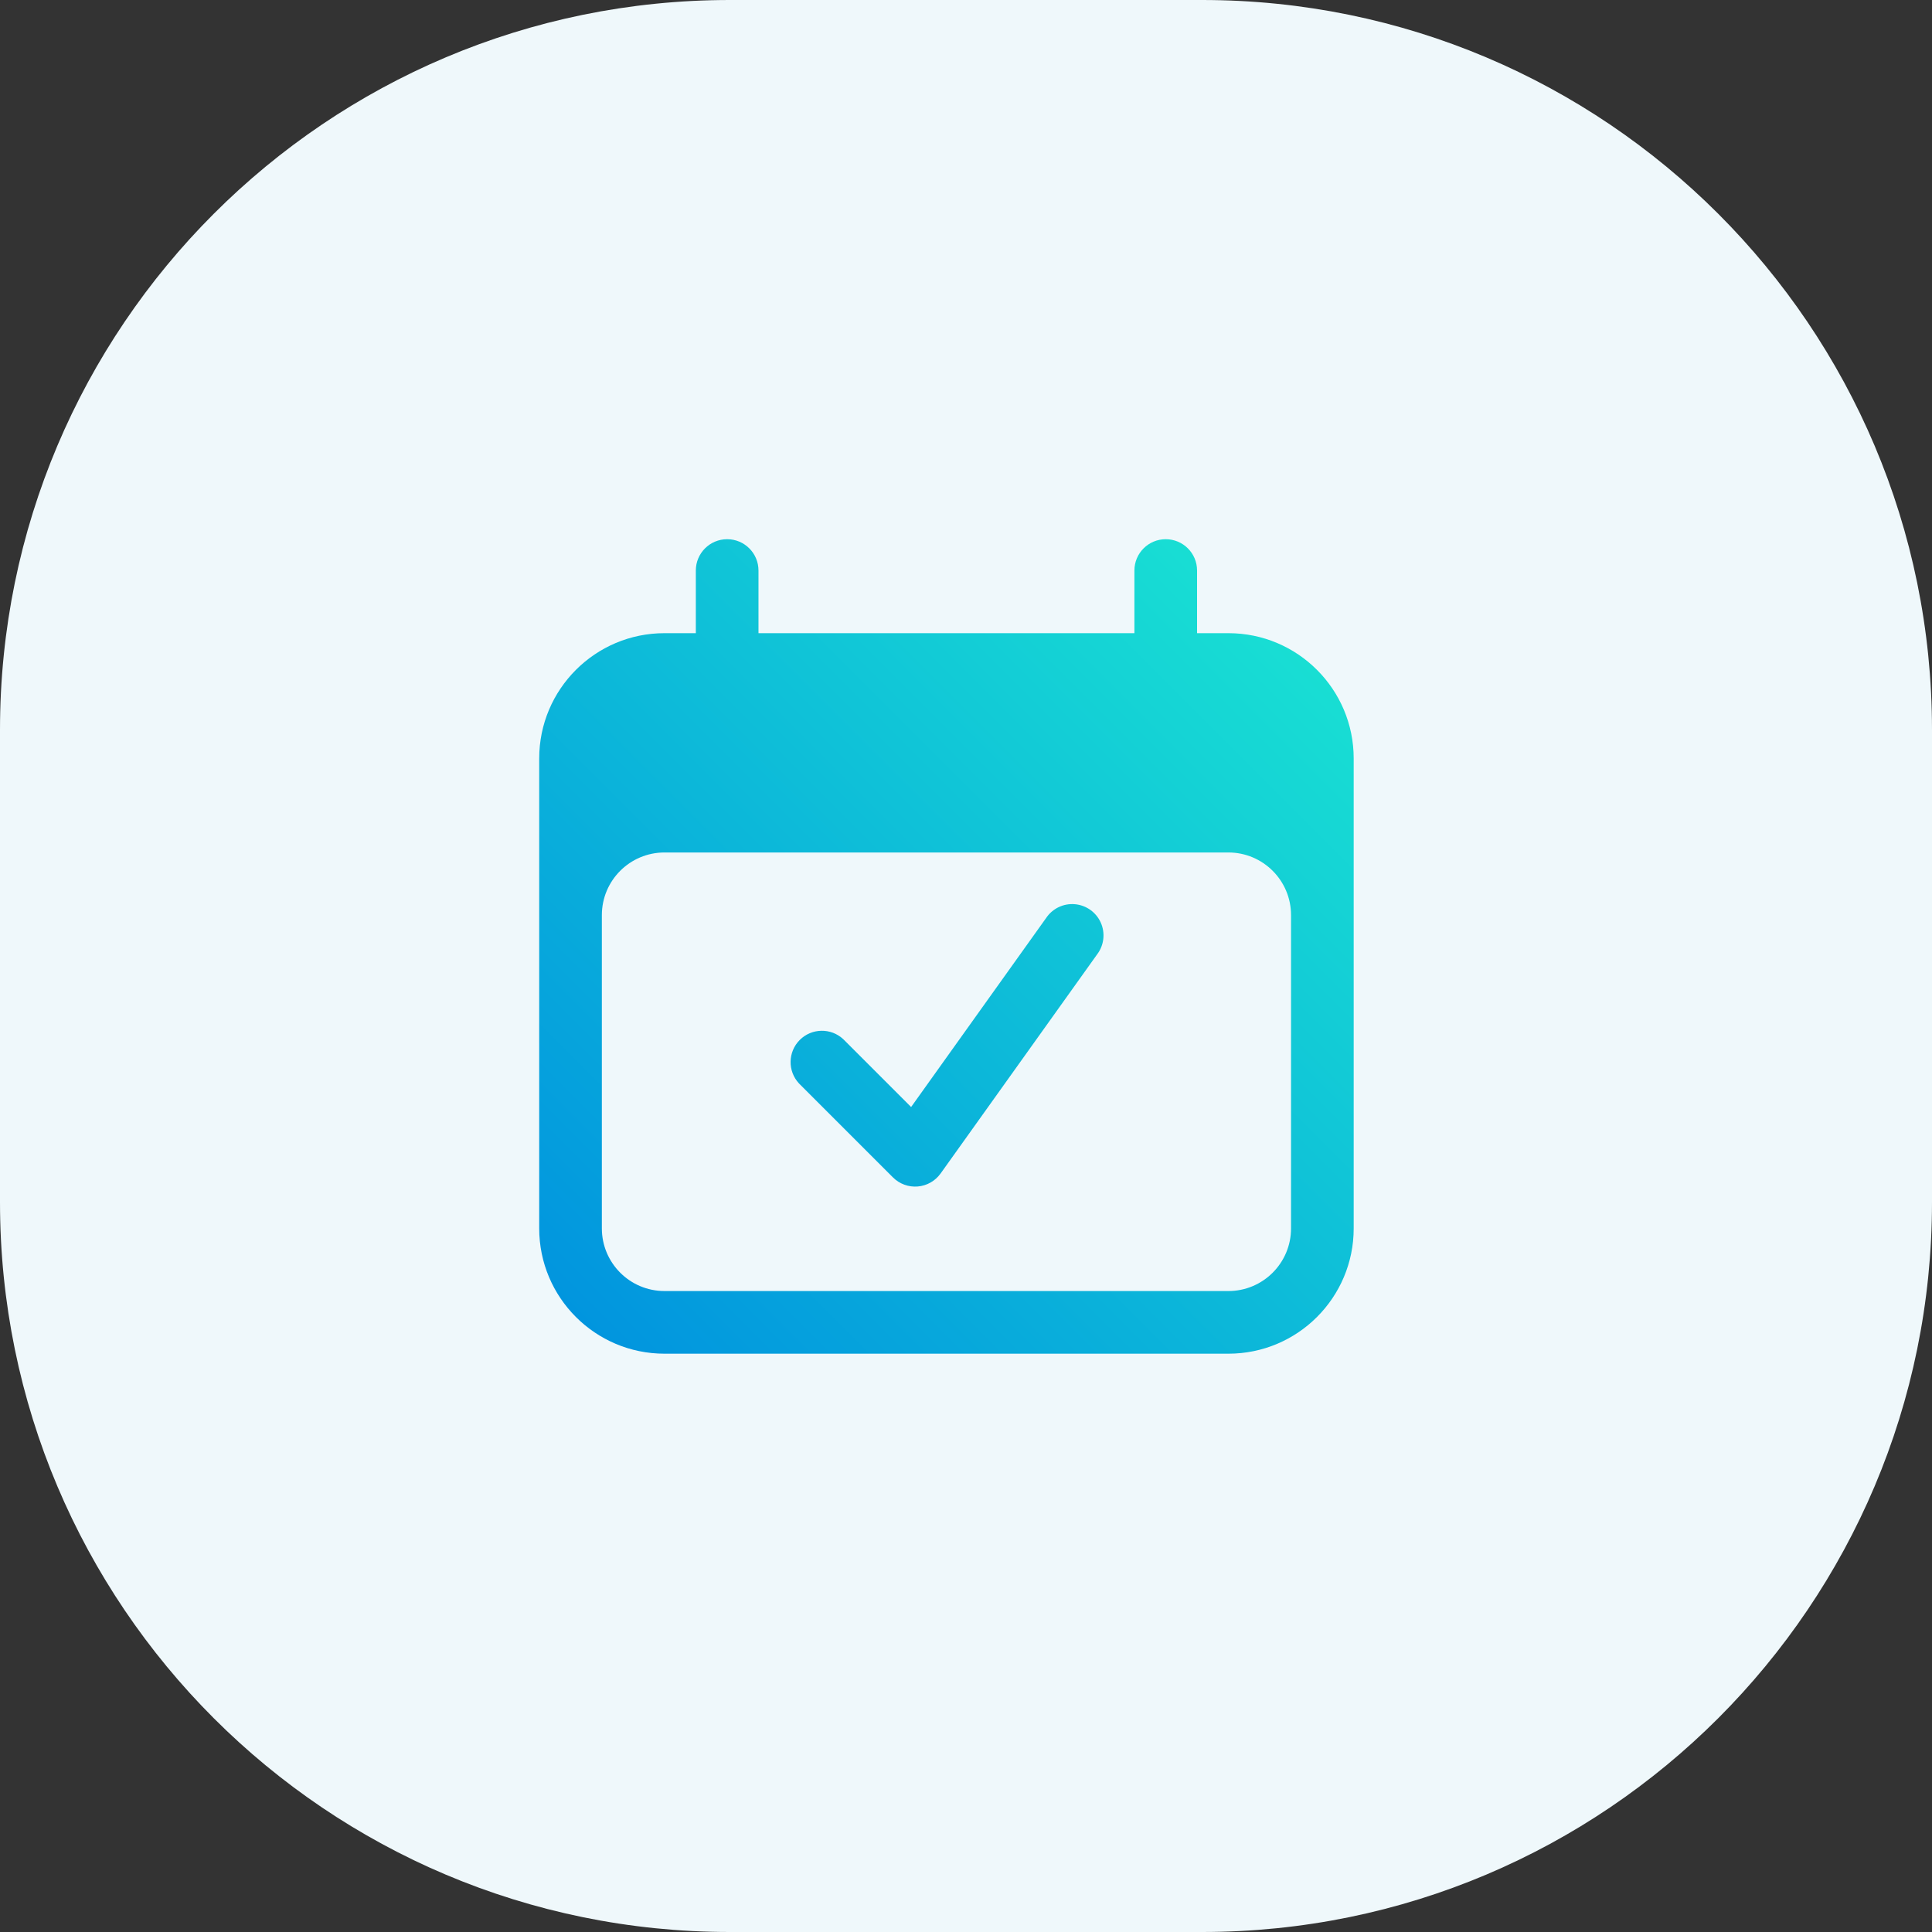
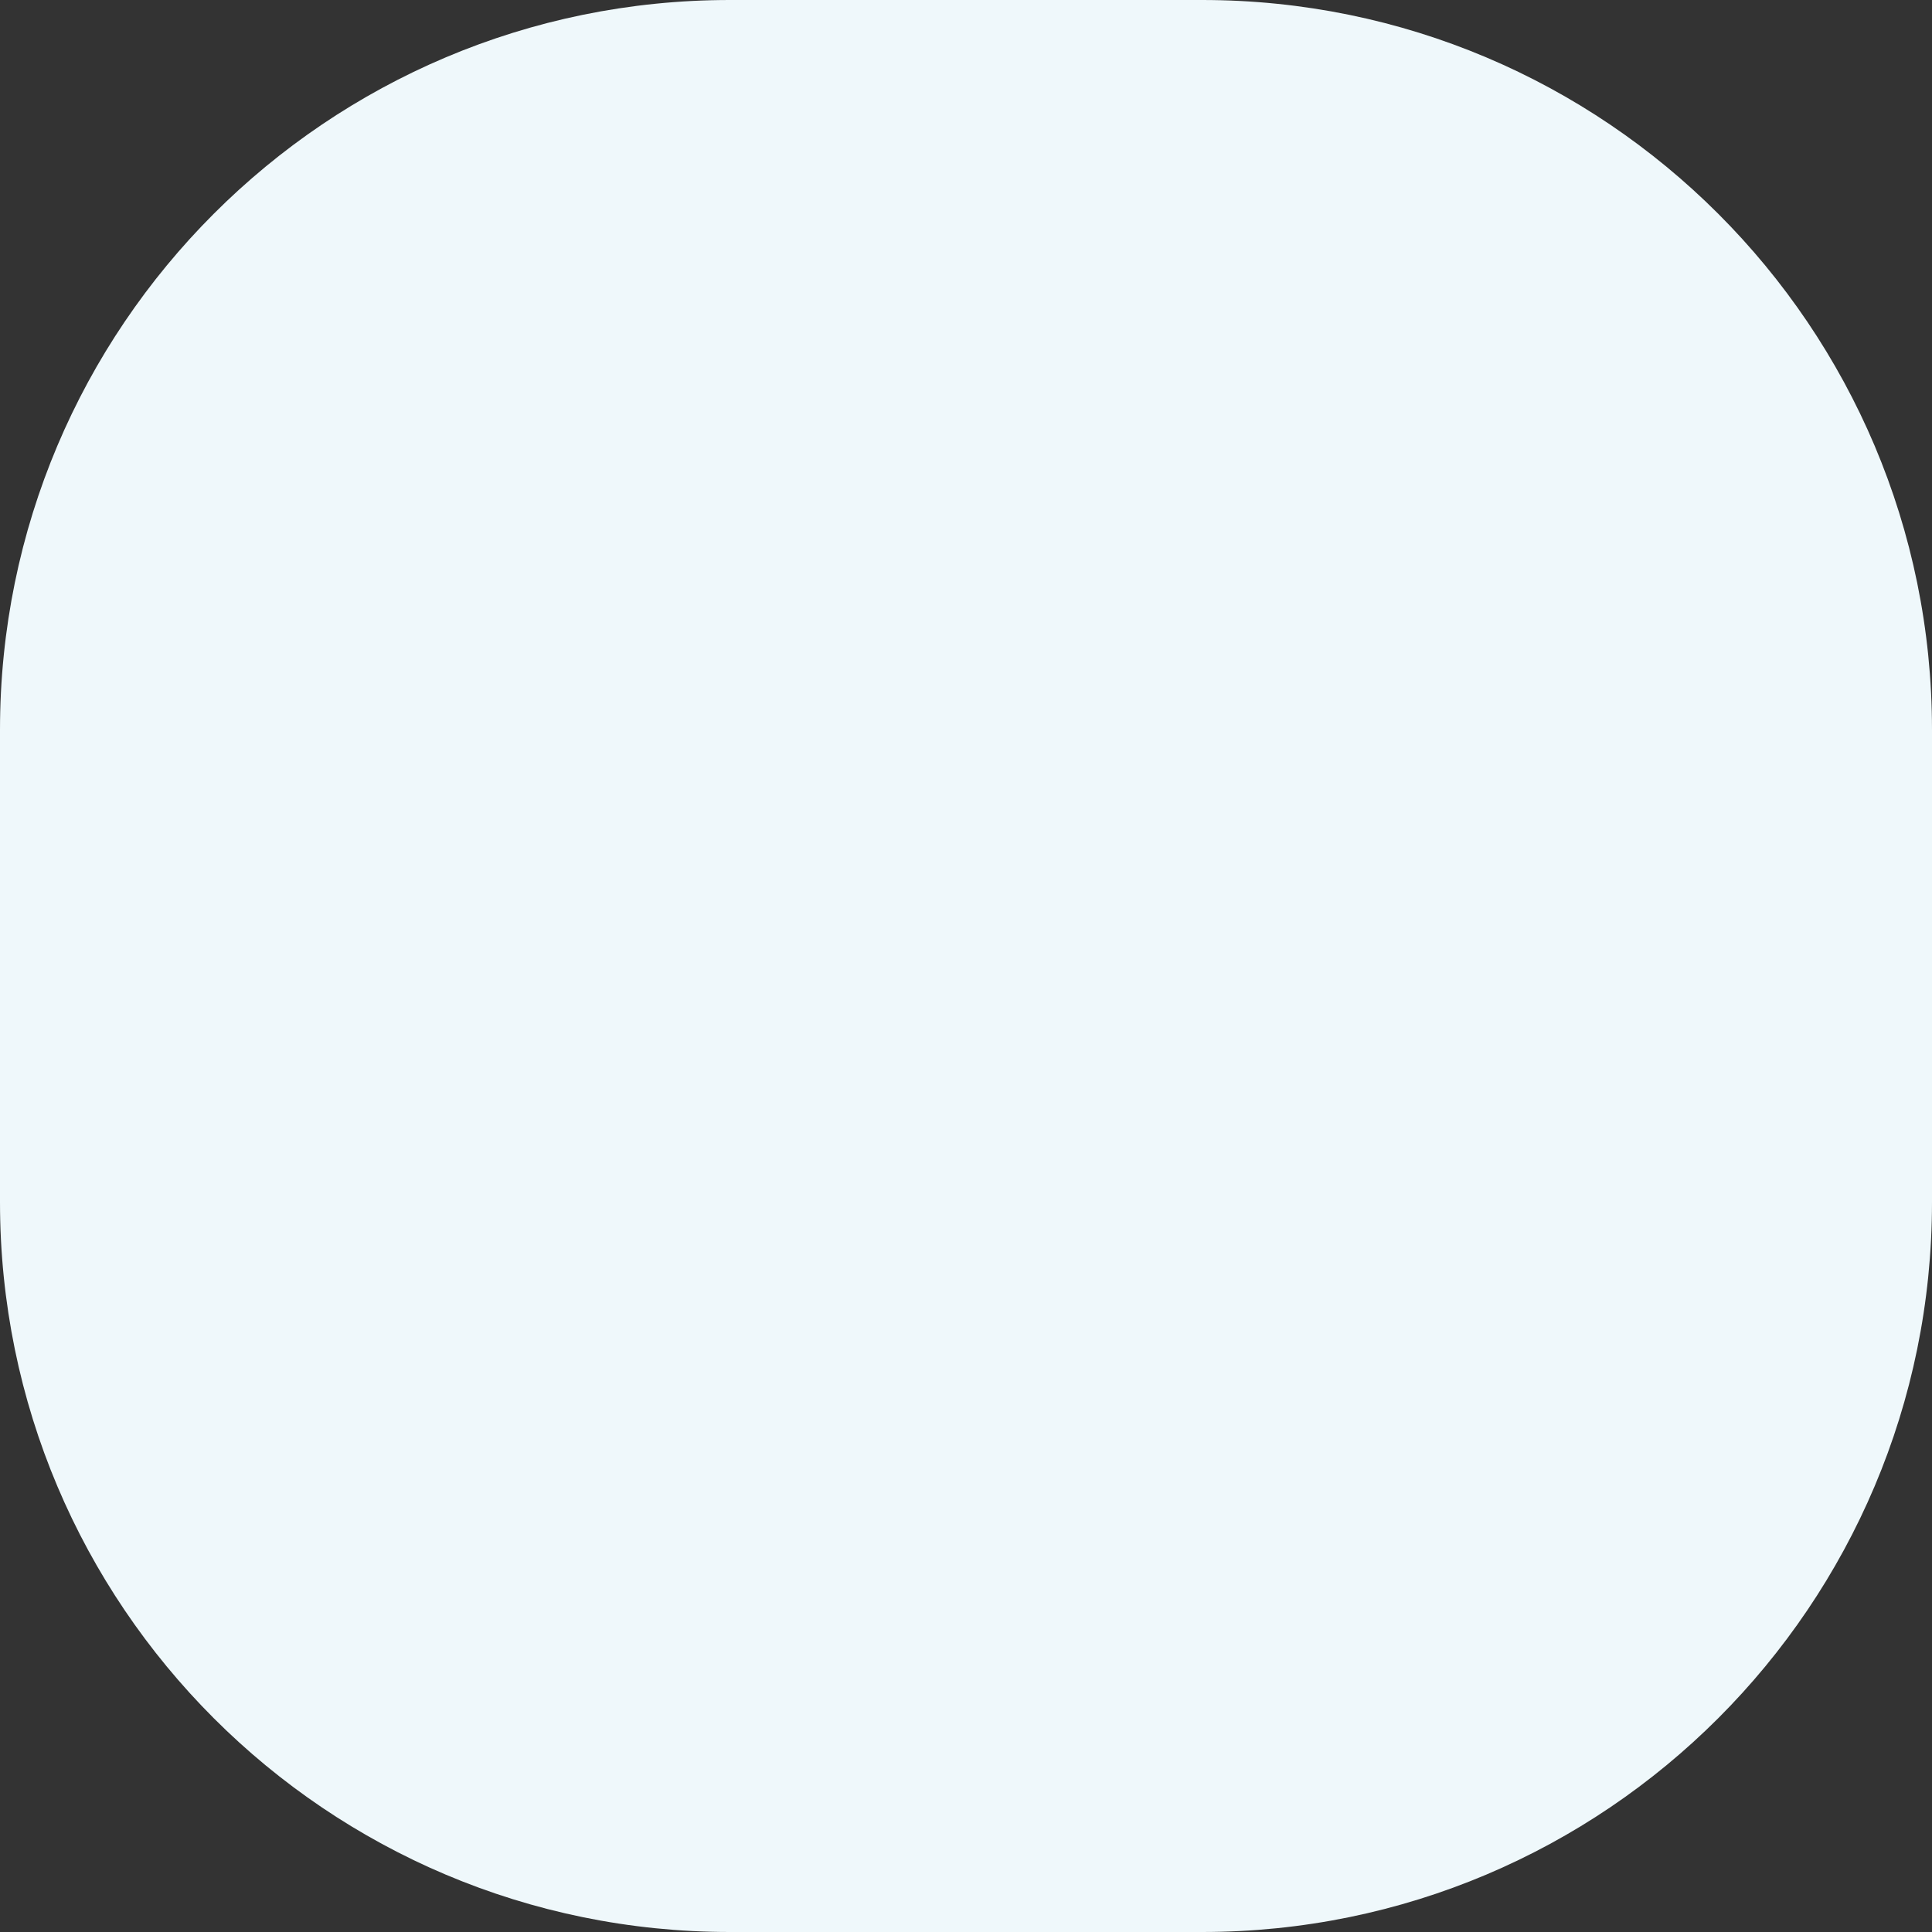
<svg xmlns="http://www.w3.org/2000/svg" width="100px" height="100px" viewBox="0 0 100 100" version="1.1">
  <rect x="0" y="0" width="100" height="100" fill="#333333" stroke="none" />
  <title>D6605E2F-E296-44F9-A18E-3E7BE8B80EDE</title>
  <defs>
    <linearGradient x1="100%" y1="0%" x2="0%" y2="100%" id="linearGradient-1">
      <stop stop-color="#1BE7D2" offset="0%" />
      <stop stop-color="#0091DF" offset="100%" />
    </linearGradient>
  </defs>
  <g id="Hi-fi" stroke="none" stroke-width="1" fill="none" fill-rule="evenodd">
    <g id="Asset-Sheet" transform="translate(-66, -383)">
      <g id="Group" transform="translate(66, 306)">
        <g id="Icons/Appointments" transform="translate(0, 77)">
          <path d="M37.778,0 L62.222,0 C83.086,3.2727561e-15 100,16.914 100,37.778 L100,62.222 C100,83.086 83.086,100 62.222,100 L37.778,100 C16.914,100 9.66054153e-15,83.086 0,62.222 L0,37.778 C4.55031319e-15,16.914 16.914,1.09380986e-14 37.778,0 Z" id="Rectangle" fill="#EFF8FB" />
          <g id="icon/features/clinical-notes" transform="translate(27.909, 27.909)" fill="url(#linearGradient-1)">
-             <path d="M32.429,3.55271368e-15 C33.325,3.55271368e-15 34.051,0.726 34.051,1.621 L34.051,4.864 L35.672,4.864 C39.254,4.864 42.158,7.768 42.158,11.35 L42.158,35.672 C42.158,39.254 39.254,42.158 35.672,42.158 L6.486,42.158 C2.904,42.158 3.55271368e-15,39.254 3.55271368e-15,35.672 L3.55271368e-15,11.35 C3.55271368e-15,7.768 2.904,4.864 6.486,4.864 L8.107,4.864 L8.107,1.621 C8.107,0.726 8.833,3.55271368e-15 9.729,3.55271368e-15 C10.624,3.55271368e-15 11.35,0.726 11.35,1.621 L11.35,4.864 L30.808,4.864 L30.808,1.621 C30.808,0.726 31.534,3.55271368e-15 32.429,3.55271368e-15 Z M35.672,16.215 L6.486,16.215 C4.695,16.215 3.243,17.667 3.243,19.458 L3.243,35.672 C3.243,37.463 4.695,38.915 6.486,38.915 L35.672,38.915 C37.463,38.915 38.915,37.463 38.915,35.672 L38.915,19.458 C38.915,17.667 37.463,16.215 35.672,16.215 Z M27.585,18.886 L27.731,18.893 C28.317,18.945 28.829,19.311 29.068,19.848 C29.307,20.386 29.237,21.011 28.884,21.481 L20.776,32.831 C20.499,33.219 20.066,33.464 19.591,33.504 C19.116,33.543 18.649,33.371 18.312,33.035 L13.447,28.17 C12.852,27.531 12.87,26.536 13.487,25.918 C14.105,25.301 15.1,25.283 15.739,25.879 L19.25,29.39 L26.246,19.596 C26.577,19.109 27.145,18.84 27.731,18.893 Z" id="Combined-Shape" />
-           </g>
+             </g>
        </g>
      </g>
    </g>
  </g>
</svg>